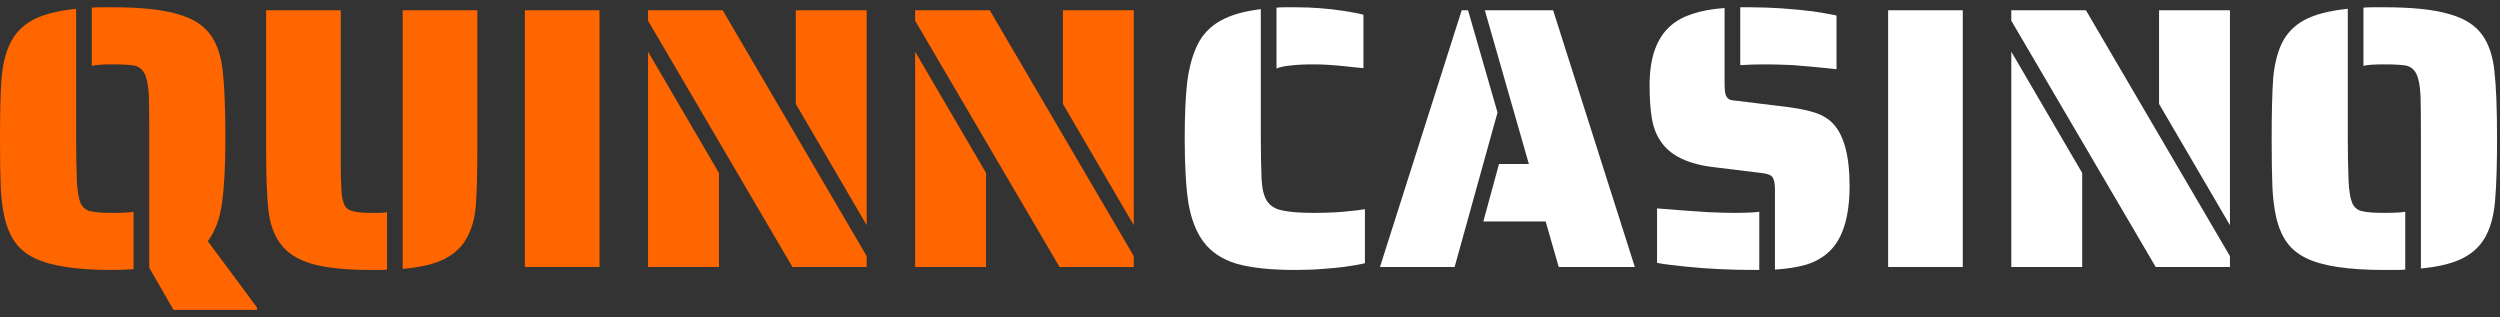
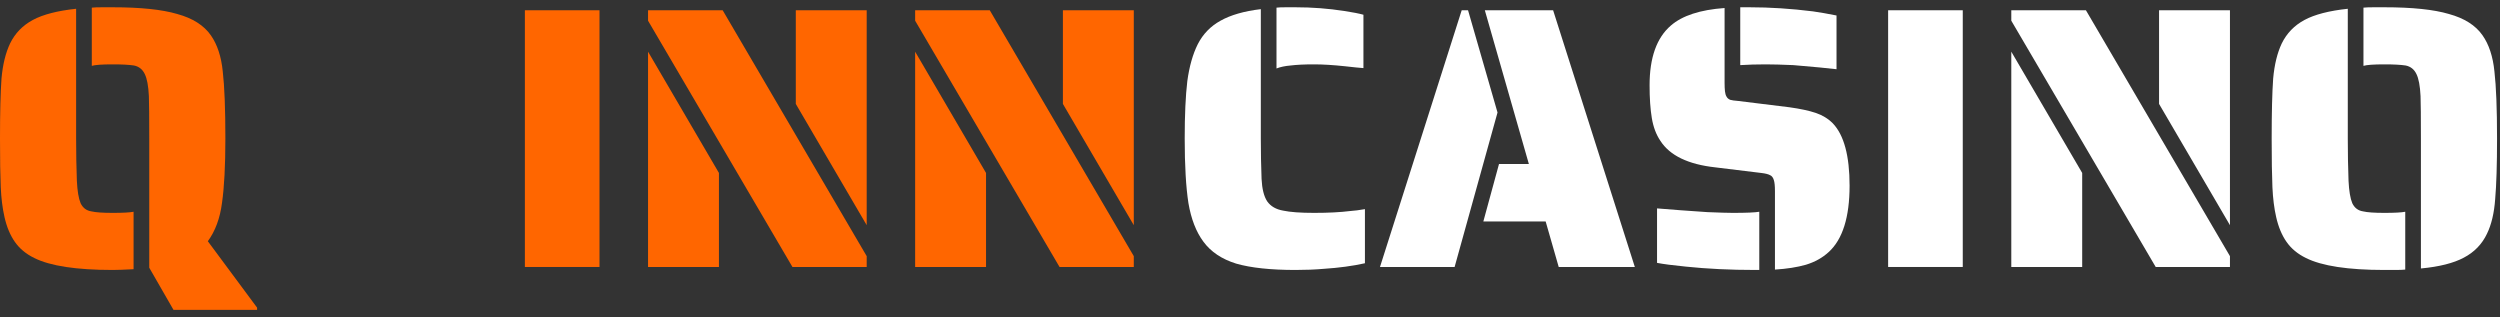
<svg xmlns="http://www.w3.org/2000/svg" width="268" height="34" viewBox="0 0 268 34" fill="none">
  <rect x="0" y="0" width="268" height="34" fill="#333333" stroke="none" />
  <path d="M16 28.7V14.86C16 12.54 15.987 11.02 15.96 10.3C15.907 9.207 15.76 8.42 15.52 7.94C15.28 7.433 14.893 7.127 14.36 7.02C13.827 6.94 13.067 6.9 12.08 6.9C10.933 6.9 10.187 6.953 9.84 7.06V0.82C10.08 0.793 10.44 0.78 10.92 0.78H12.08C15.067 0.78 17.373 1.02 19 1.5C20.653 1.953 21.853 2.713 22.6 3.78C23.293 4.767 23.72 6.06 23.88 7.66C24.067 9.26 24.16 11.66 24.16 14.86C24.16 17.767 24.04 20.06 23.8 21.74C23.587 23.393 23.08 24.767 22.28 25.86L27.56 32.98V33.22H18.6L16 28.7ZM12.08 28.94C8.187 28.94 5.387 28.513 3.68 27.66C2.8 27.233 2.107 26.66 1.6 25.94C1.093 25.22 0.72 24.327 0.48 23.26C0.267 22.327 0.133 21.26 0.08 20.06C0.027 18.833 0 17.1 0 14.86C0 12.06 0.053 9.913 0.16 8.42C0.293 6.927 0.6 5.673 1.08 4.66C1.613 3.567 2.427 2.727 3.52 2.14C4.613 1.553 6.16 1.153 8.16 0.94V14.86C8.16 16.433 8.187 17.94 8.24 19.38C8.293 20.473 8.427 21.273 8.64 21.78C8.88 22.287 9.267 22.58 9.8 22.66C10.253 22.767 11.013 22.82 12.08 22.82C13.173 22.82 13.92 22.78 14.32 22.7V28.86C13.307 28.913 12.56 28.94 12.08 28.94Z" fill="#FF6600" />
-   <path d="M39.85 28.94C37.05 28.94 34.89 28.713 33.37 28.26C31.85 27.807 30.73 27.073 30.01 26.06C29.343 25.127 28.93 23.94 28.77 22.5C28.61 21.06 28.53 18.913 28.53 16.06V1.1H36.53V17.66C36.53 18.647 36.556 19.593 36.61 20.5C36.663 21.22 36.783 21.74 36.97 22.06C37.156 22.38 37.476 22.58 37.93 22.66C38.33 22.767 38.97 22.82 39.85 22.82H40.77C40.983 22.82 41.223 22.793 41.49 22.74V28.9C41.303 28.927 41.036 28.94 40.69 28.94H39.85ZM43.17 1.1H51.17V16.06C51.17 18.673 51.116 20.647 51.01 21.98C50.903 23.313 50.61 24.433 50.13 25.34C49.596 26.38 48.783 27.18 47.69 27.74C46.596 28.3 45.09 28.66 43.17 28.82V1.1Z" fill="#FF6600" />
  <path d="M56.267 1.1H64.267V28.62H56.267V1.1Z" fill="#FF6600" />
  <path d="M69.47 2.22V1.1H77.47L92.91 27.46V28.62H84.95L69.47 2.22ZM85.31 11.14V1.1H92.91V24.14L85.31 11.14ZM69.47 5.54L77.07 18.54V28.62H69.47V5.54Z" fill="#FF6600" />
  <path d="M98.103 2.22V1.1H106.103L121.543 27.46V28.62H113.583L98.103 2.22ZM113.943 11.14V1.1H121.543V24.14L113.943 11.14ZM98.103 5.54L105.703 18.54V28.62H98.103V5.54Z" fill="#FF6600" />
  <path d="M136.84 0.82C137.053 0.793 137.387 0.78 137.84 0.78H138.88C140.667 0.78 142.413 0.913 144.12 1.18C145 1.313 145.68 1.447 146.16 1.58V7.3C145.76 7.273 145.093 7.207 144.16 7.1C142.907 6.967 141.813 6.9 140.88 6.9C139.84 6.9 139 6.94 138.36 7.02C137.747 7.073 137.24 7.18 136.84 7.34V0.82ZM138.88 28.94C136.213 28.94 134.093 28.713 132.52 28.26C130.973 27.78 129.8 26.993 129 25.9C128.227 24.86 127.693 23.487 127.4 21.78C127.133 20.047 127 17.74 127 14.86C127 12.327 127.093 10.273 127.28 8.7C127.493 7.127 127.867 5.807 128.4 4.74C128.96 3.647 129.773 2.807 130.84 2.22C131.933 1.607 133.373 1.193 135.16 0.98V14.86C135.16 16.353 135.187 17.793 135.24 19.18C135.293 20.247 135.493 21.047 135.84 21.58C136.213 22.113 136.787 22.447 137.56 22.58C138.307 22.74 139.413 22.82 140.88 22.82C142.4 22.82 143.693 22.753 144.76 22.62C145.187 22.593 145.707 22.527 146.32 22.42V28.22C145.013 28.513 143.533 28.713 141.88 28.82C140.973 28.9 139.973 28.94 138.88 28.94Z" fill="white" />
  <path d="M156.694 1.1H157.374L160.534 12.06L155.934 28.62H147.934L156.694 1.1ZM165.694 23.74H159.014L160.694 17.58H163.894L159.174 1.1H166.494L175.254 28.62H167.094L165.694 23.74Z" fill="white" />
  <path d="M196.875 7.42C195.995 7.313 194.449 7.167 192.235 6.98C191.009 6.927 190.022 6.9 189.275 6.9C188.315 6.9 187.409 6.927 186.555 6.98V0.78H187.555C189.742 0.78 192.009 0.927 194.355 1.22C195.102 1.327 195.942 1.473 196.875 1.66V7.42ZM190.275 20.5C190.275 19.94 190.235 19.54 190.155 19.3C190.075 19.033 189.942 18.86 189.755 18.78C189.569 18.673 189.249 18.593 188.795 18.54L183.875 17.94C180.969 17.62 179.009 16.673 177.995 15.1C177.542 14.433 177.235 13.62 177.075 12.66C176.915 11.7 176.835 10.527 176.835 9.14C176.835 6.18 177.595 4.047 179.115 2.74C180.342 1.673 182.262 1.047 184.875 0.86V8.9C184.875 9.247 184.889 9.54 184.915 9.78C184.942 10.02 184.995 10.207 185.075 10.34C185.155 10.5 185.289 10.62 185.475 10.7C185.662 10.753 185.942 10.793 186.315 10.82L191.835 11.5C192.982 11.66 193.915 11.86 194.635 12.1C195.355 12.34 195.969 12.713 196.475 13.22C197.675 14.473 198.275 16.7 198.275 19.9C198.275 23.287 197.529 25.66 196.035 27.02C195.369 27.633 194.555 28.087 193.595 28.38C192.662 28.647 191.555 28.82 190.275 28.9V20.5ZM188.155 28.94C185.489 28.94 183.009 28.82 180.715 28.58C179.355 28.447 178.329 28.313 177.635 28.18V22.34C179.209 22.473 181.009 22.607 183.035 22.74C184.315 22.793 185.222 22.82 185.755 22.82C187.195 22.82 188.142 22.78 188.595 22.7V28.94H188.155Z" fill="white" />
  <path d="M202.408 1.1H210.408V28.62H202.408V1.1Z" fill="white" />
  <path d="M215.611 2.22V1.1H223.611L239.051 27.46V28.62H231.091L215.611 2.22ZM231.451 11.14V1.1H239.051V24.14L231.451 11.14ZM215.611 5.54L223.211 18.54V28.62H215.611V5.54Z" fill="white" />
  <path d="M259.523 14.86C259.523 12.54 259.51 11.02 259.483 10.3C259.43 9.207 259.283 8.42 259.043 7.94C258.803 7.433 258.417 7.127 257.883 7.02C257.35 6.94 256.59 6.9 255.603 6.9C254.457 6.9 253.71 6.953 253.363 7.06V0.82C253.603 0.793 253.963 0.78 254.443 0.78H255.603C258.59 0.78 260.897 1.02 262.523 1.5C264.177 1.953 265.377 2.713 266.123 3.78C266.817 4.767 267.243 6.06 267.403 7.66C267.59 9.26 267.683 11.66 267.683 14.86C267.683 17.66 267.617 19.82 267.483 21.34C267.377 22.833 267.083 24.073 266.603 25.06C266.07 26.18 265.243 27.033 264.123 27.62C263.03 28.207 261.497 28.593 259.523 28.78V14.86ZM255.603 28.94C251.71 28.94 248.91 28.513 247.203 27.66C246.323 27.233 245.63 26.66 245.123 25.94C244.617 25.22 244.243 24.327 244.003 23.26C243.79 22.327 243.657 21.26 243.603 20.06C243.55 18.833 243.523 17.1 243.523 14.86C243.523 12.06 243.577 9.913 243.683 8.42C243.817 6.927 244.123 5.673 244.603 4.66C245.137 3.567 245.95 2.727 247.043 2.14C248.137 1.553 249.683 1.153 251.683 0.94V14.86C251.683 16.433 251.71 17.94 251.763 19.38C251.817 20.473 251.95 21.273 252.163 21.78C252.403 22.287 252.79 22.58 253.323 22.66C253.777 22.767 254.537 22.82 255.603 22.82C256.697 22.82 257.443 22.78 257.843 22.7V28.9C257.603 28.927 257.243 28.94 256.763 28.94H255.603Z" fill="white" />
</svg>